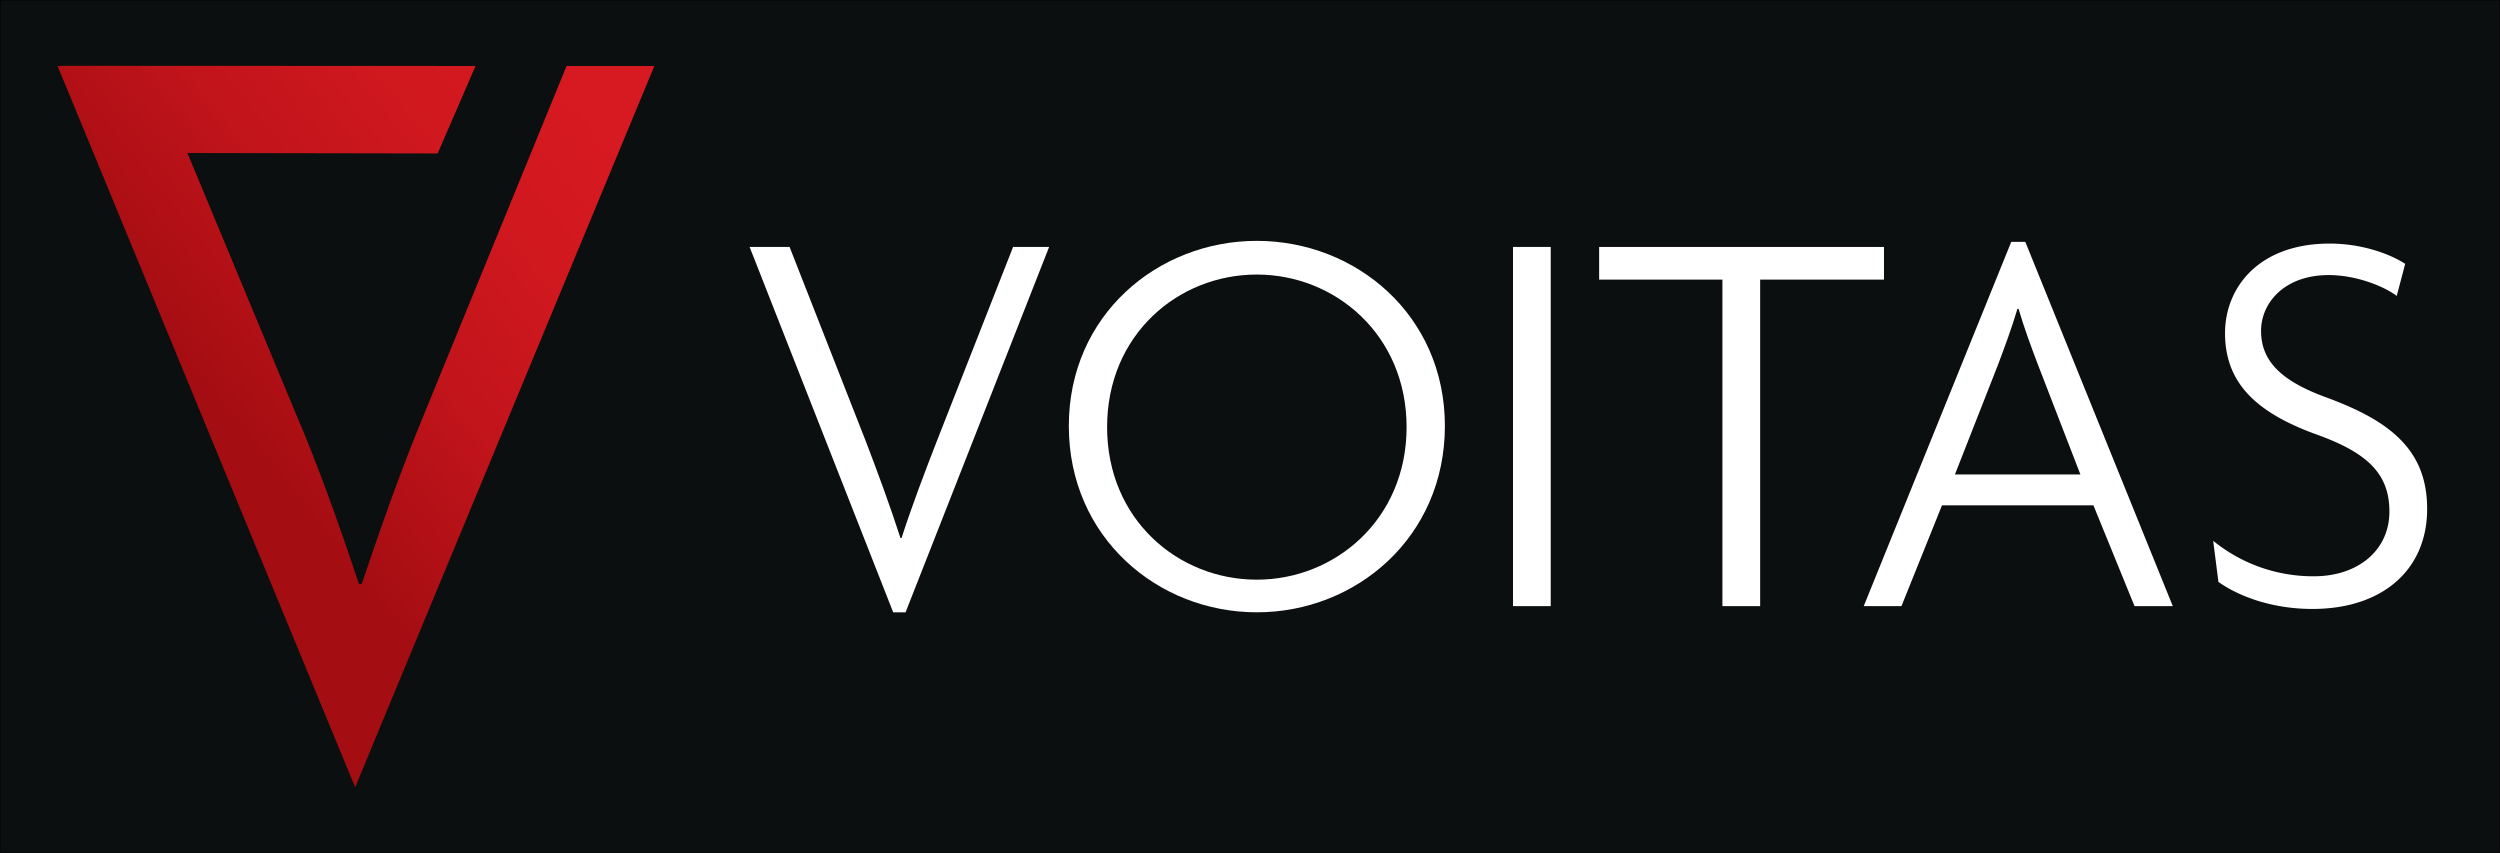
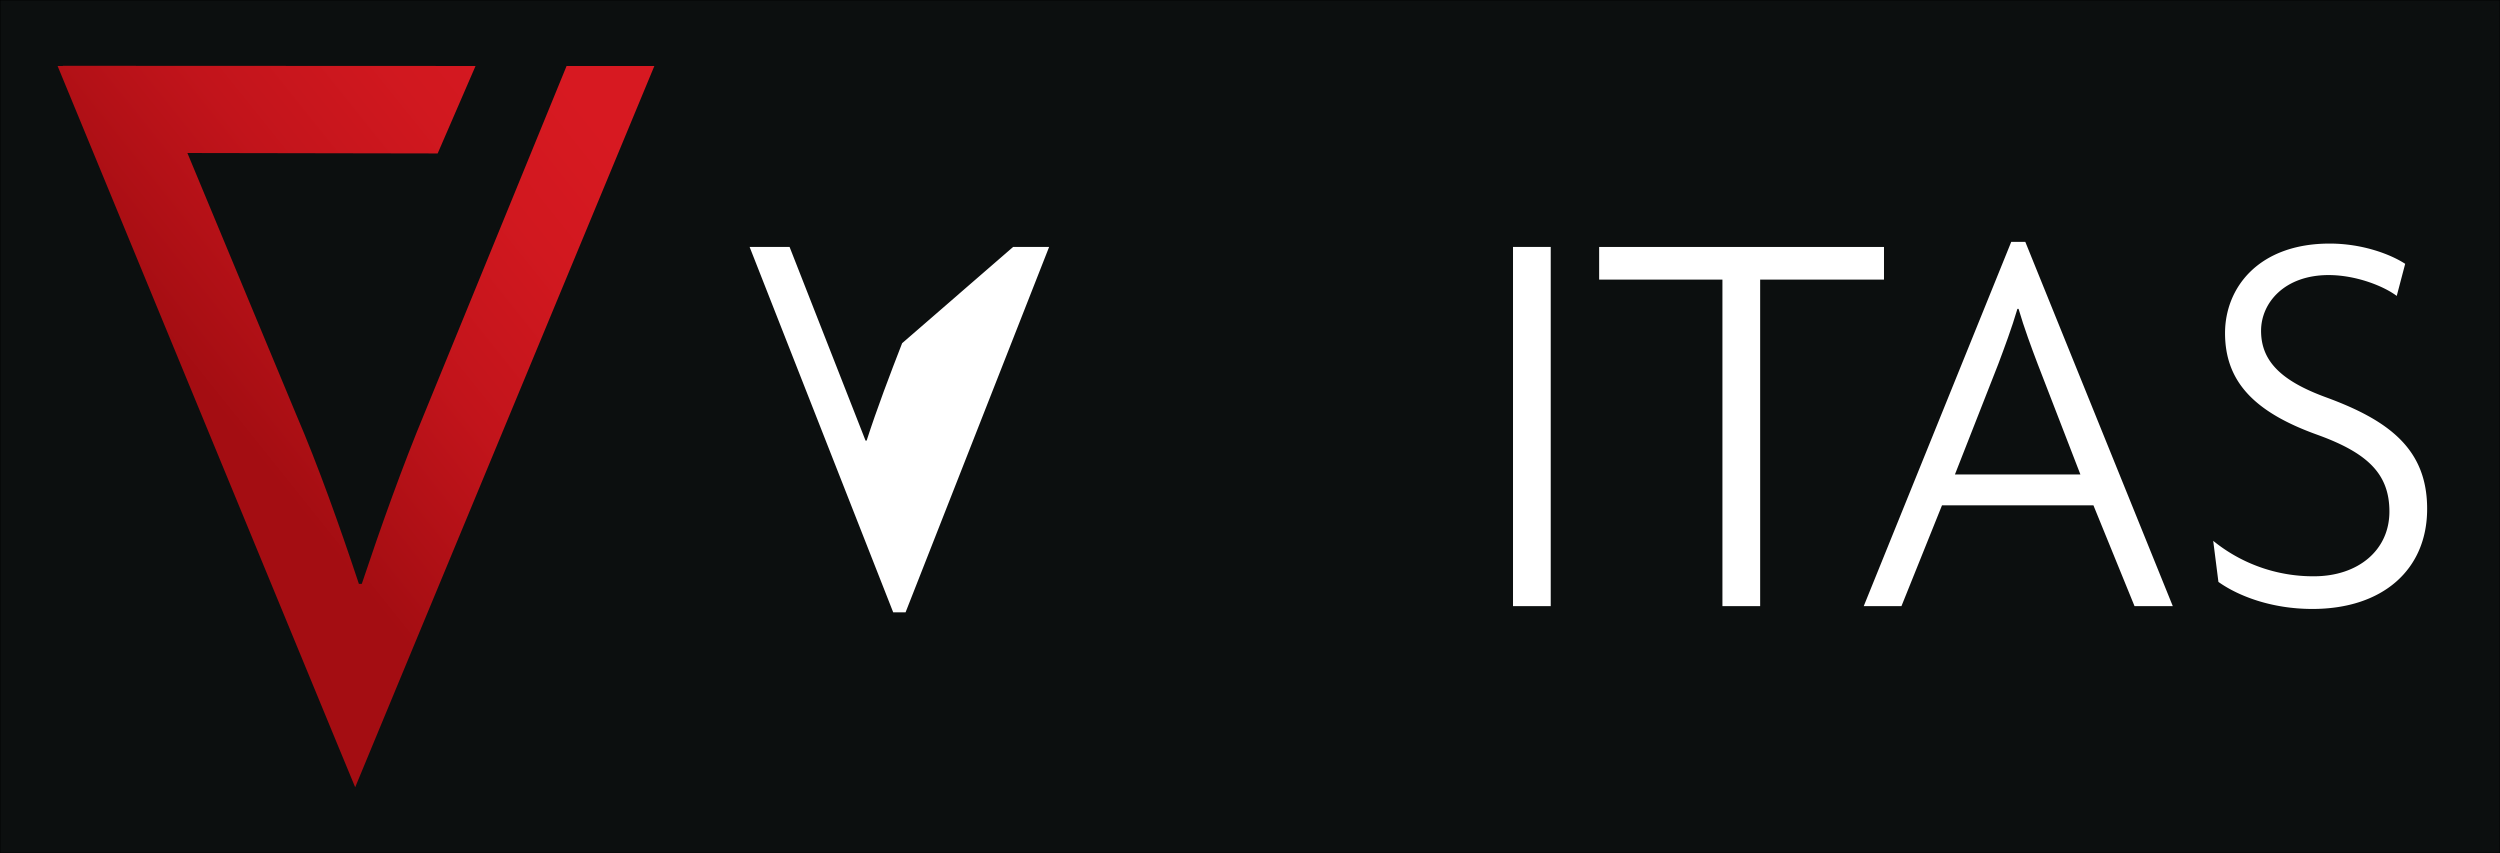
<svg xmlns="http://www.w3.org/2000/svg" xmlns:ns1="http://sodipodi.sourceforge.net/DTD/sodipodi-0.dtd" xmlns:ns2="http://www.inkscape.org/namespaces/inkscape" viewBox="0 0 958.95 327.22" version="1.1" id="svg17864" ns1:docname="VOITAS_Engineering_Logo_Web-03_dark.svg" xml:space="preserve" ns2:version="1.2 (dc2aedaf03, 2022-05-15)">
  <rect x="0" y="0" width="958.95" height="327.22" fill="#333333" stroke="none" />
  <ns1:namedview id="namedview17866" pagecolor="#ffffff" bordercolor="#666666" borderopacity="1.0" ns2:showpageshadow="2" ns2:pageopacity="0.0" ns2:pagecheckerboard="0" ns2:deskcolor="#d1d1d1" showgrid="false" ns2:zoom="0.63819802" ns2:cx="517.86434" ns2:cy="399.5625" ns2:window-width="1920" ns2:window-height="1017" ns2:window-x="-8" ns2:window-y="-8" ns2:window-maximized="1" ns2:current-layer="svg17864" />
  <defs id="defs17847">
    <style id="style17834">.cls-1{fill:#fff;}.cls-2{fill:url(#linear-gradient);}</style>
    <linearGradient id="linear-gradient" x1="227.81" y1="44.52" x2="85.34" y2="158.7" gradientUnits="userSpaceOnUse">
      <stop offset="0" stop-color="#d71921" id="stop17836" />
      <stop offset="0.26" stop-color="#d1181f" id="stop17838" />
      <stop offset="0.59" stop-color="#c2141b" id="stop17840" />
      <stop offset="0.96" stop-color="#a70e13" id="stop17842" />
      <stop offset="1" stop-color="#a40d12" id="stop17844" />
    </linearGradient>
  </defs>
  <rect style="fill:#0c0f0f;stroke:#000000;stroke-width:0.299;stroke-linecap:square;stroke-linejoin:round;paint-order:fill markers stroke;fill-opacity:1" id="rect18049" width="958.95" height="327.22" x="0" y="0" />
  <g id="Logo">
-     <path class="cls-1" d="M347.36,234.87h-4.75L287.54,94.73h15.33L332,169c4.32,11.23,9.51,25.26,13.39,37.36h.43c3.89-12.1,9.07-25.7,13.61-37.36L388.6,94.73h13.82Z" id="path17849" />
-     <path class="cls-1" d="M482.1,234.87c-38,0-72.12-28.72-72.12-71.48,0-42.54,34.12-71,72.12-71s72.13,28.5,72.13,71C554.23,206.15,520.11,234.87,482.1,234.87Zm0-129.56c-30.23,0-57.44,23.1-57.44,58.52s27.21,58.52,57.44,58.52c30,0,57.44-23.11,57.44-58.52S512.12,105.31,482.1,105.31Z" id="path17851" />
+     <path class="cls-1" d="M347.36,234.87h-4.75L287.54,94.73h15.33L332,169h.43c3.89-12.1,9.07-25.7,13.61-37.36L388.6,94.73h13.82Z" id="path17849" />
    <path class="cls-1" d="M580.36,232.5V94.73h14.47V232.5Z" id="path17853" />
    <path class="cls-1" d="M675.16,107.25V232.5H660.69V107.25H613.4V94.73H722.66v12.52Z" id="path17855" />
    <path class="cls-1" d="M818.76,232.5,803,193.84H744.91L729.36,232.5H714.89L771.47,92.78h5.4L833.44,232.5Zm-37.14-92.86c-2.38-6.26-5.19-13.82-7.34-21.16h-.44c-2.16,7.34-5,14.9-7.34,21.16L749.87,182H798Z" id="path17857" />
    <path class="cls-1" d="M887,233.58c-15.77,0-28.51-5-36.06-10.37l-2-15.76a60.73,60.73,0,0,0,38.66,13.6c16.84,0,28.93-9.93,28.93-24.83,0-14.47-8.42-22.46-27.42-29.37-24.19-8.64-35.63-20.3-35.63-39.09,0-17.27,12.74-34.33,40.16-34.33,12.53,0,23.32,4.1,28.94,7.77l-3.24,12.31c-5.18-3.88-15.77-8-26.13-8-16.84,0-25.91,10.58-25.91,21.38,0,11.66,7.77,19.22,24.83,25.48,24.19,8.86,38.87,19.87,38.87,42.76C931.05,218.46,914,233.58,887,233.58Z" id="path17859" />
    <path class="cls-2" d="M217.33,25.31l-54.42,133c-8.41,20.2-16.83,43.76-24.13,65.64h-1.12C130.37,202,122,178.47,113.54,158.83L71.88,58.69l96,.17,14.53-33.55L24.1,25.24l0,.07H22.09L129.24,285.06h0l7,16.92,7-16.92h0l7.7-18.57.11-.27L251,25.31Z" id="path17861" />
  </g>
</svg>